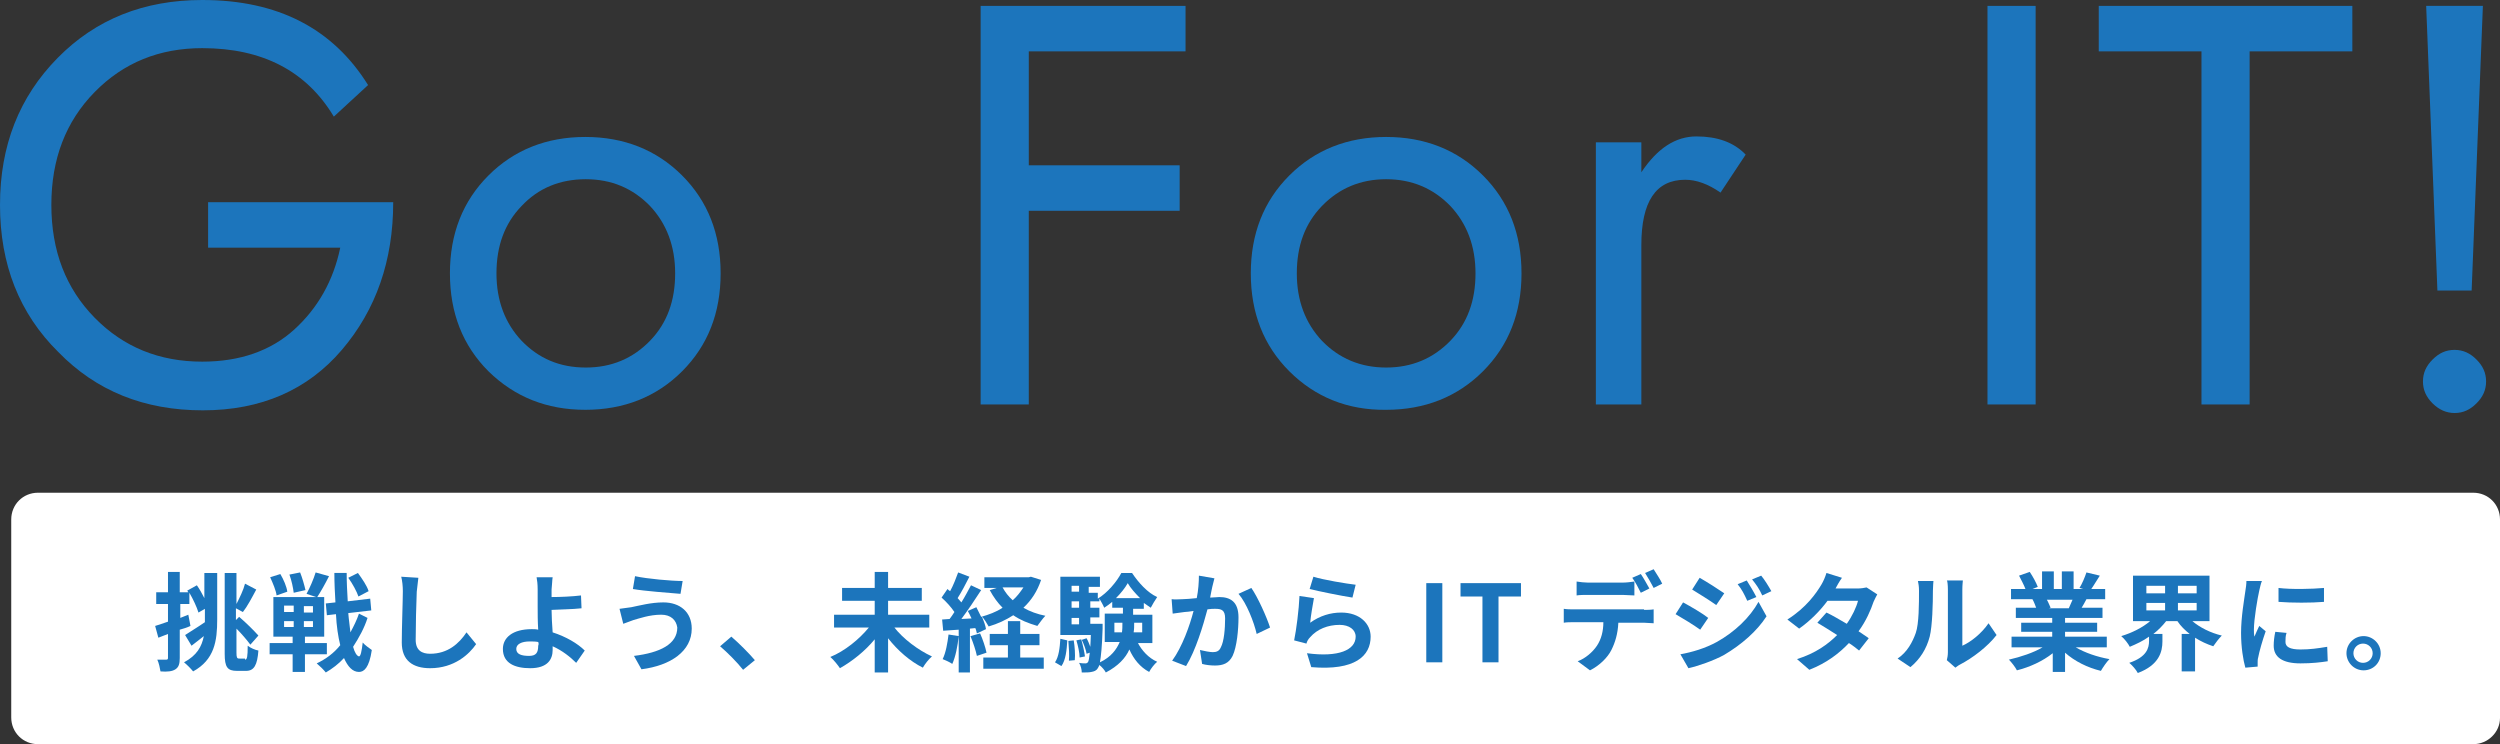
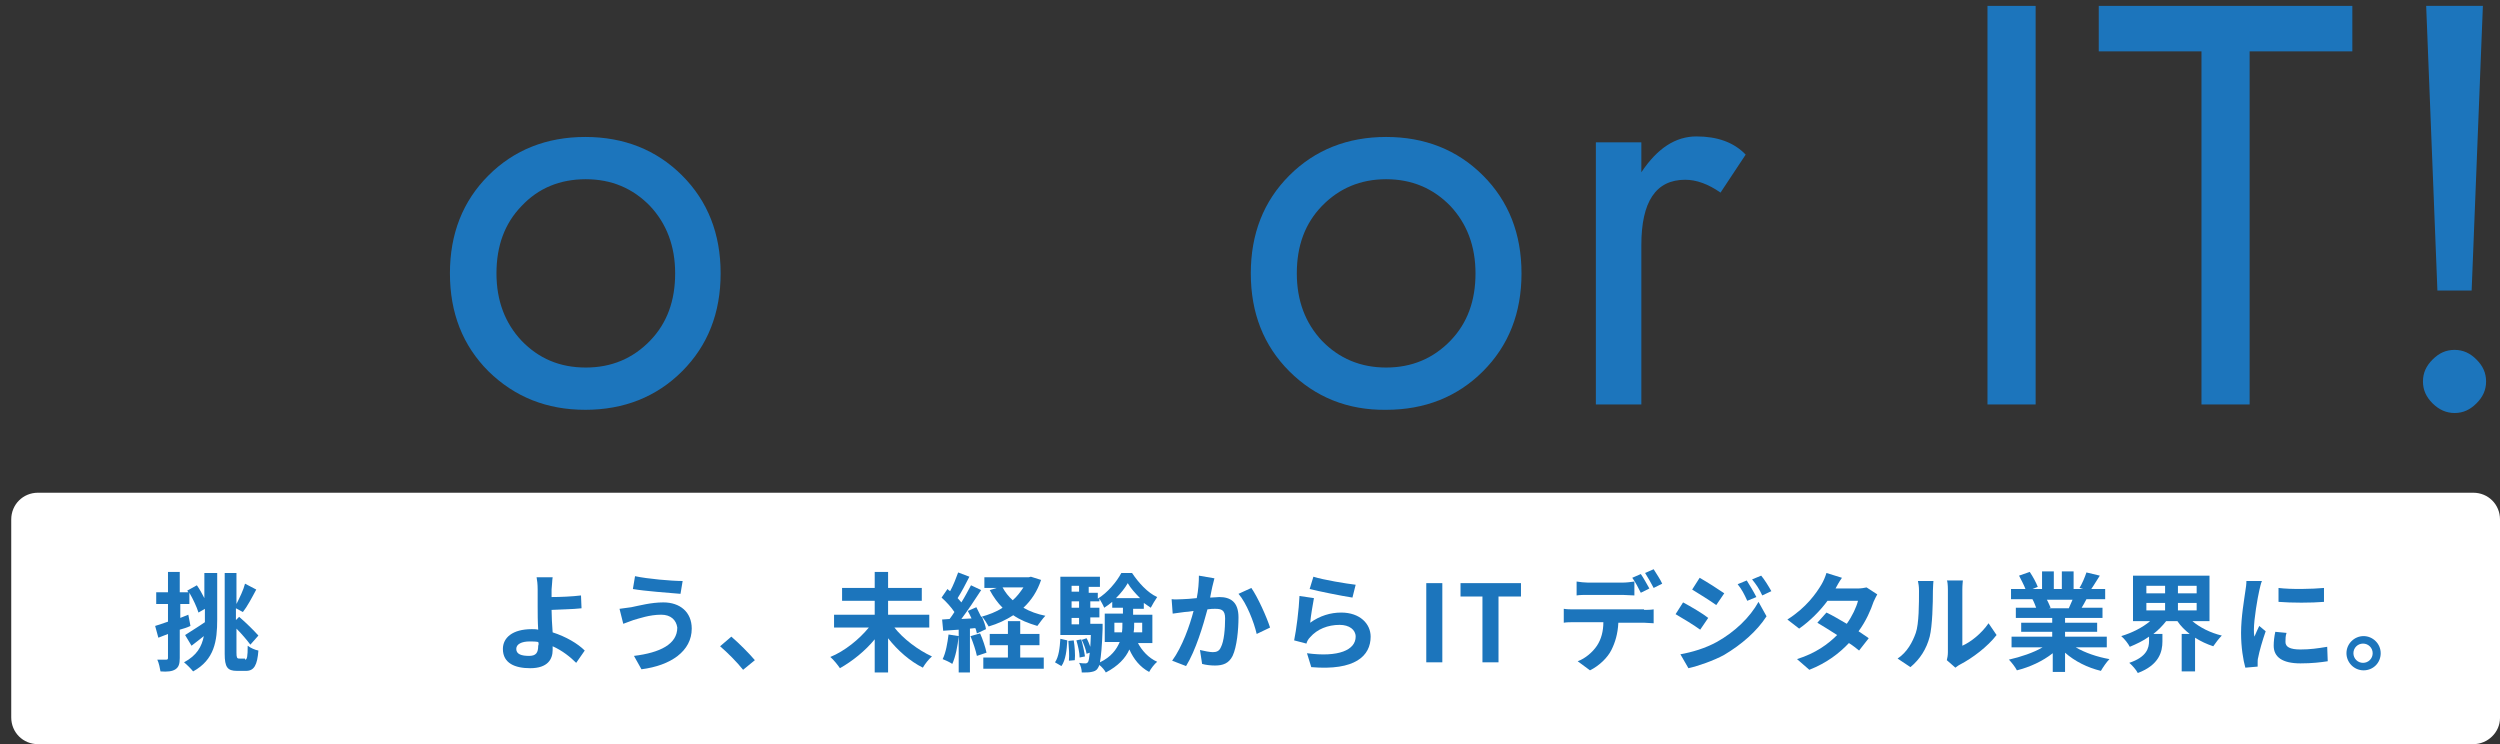
<svg xmlns="http://www.w3.org/2000/svg" version="1.1" id="レイヤー_1" x="0px" y="0px" viewBox="0 0 467.3 139.1" style="enable-background:new 0 0 467.3 139.1;" xml:space="preserve">
  <rect x="0" y="0" width="467.3" height="139.1" fill="#333333" stroke="none" />
  <style type="text/css">
	.st0{fill:#1C75BC;}
	.st1{fill:#FFFFFF;}
</style>
  <g>
    <g>
-       <path class="st0" d="M38.9,46.3v-8.5h34.6c0,10.9-3.2,20.1-9.6,27.6c-6.4,7.5-15.1,11.3-26,11.3c-10.9,0-19.9-3.6-27-10.9    C3.6,58.6,0,49.4,0,38.3c0-11.1,3.6-20.2,10.8-27.5C17.9,3.6,26.9,0,37.8,0c14.1,0,24.4,5.3,31,15.9l-6.4,5.9    C57.3,13.3,49.1,9,37.8,9c-8,0-14.7,2.7-20.1,8.2c-5.4,5.5-8.1,12.5-8.1,21.1c0,8.6,2.7,15.6,8.1,21.1c5.4,5.5,12.1,8.2,20.1,8.2    c7,0,12.8-2,17.2-6s7.3-9.1,8.6-15.3H38.9z" />
      <path class="st0" d="M91.3,69.4c-4.8-4.8-7.2-10.9-7.2-18.3c0-7.4,2.4-13.5,7.2-18.3c4.8-4.8,10.9-7.2,18.1-7.2s13.3,2.4,18.1,7.2    c4.8,4.8,7.2,10.9,7.2,18.3c0,7.4-2.4,13.5-7.2,18.3c-4.8,4.8-10.9,7.2-18.1,7.2S96.2,74.2,91.3,69.4z M97.5,38.5    c-3.2,3.3-4.7,7.5-4.7,12.6c0,5.1,1.6,9.3,4.7,12.6c3.2,3.3,7.1,5,12,5c4.8,0,8.8-1.7,12-5c3.2-3.3,4.7-7.5,4.7-12.6    c0-5.1-1.6-9.3-4.7-12.6c-3.2-3.3-7.2-5-12-5C104.6,33.5,100.6,35.2,97.5,38.5z" />
-       <path class="st0" d="M192.3,39.4v36.2h-9V1.1h38.3v8.5h-29.3v21.3h28.2v8.5H192.3z" />
      <path class="st0" d="M241,69.4c-4.8-4.8-7.2-10.9-7.2-18.3c0-7.4,2.4-13.5,7.2-18.3c4.8-4.8,10.9-7.2,18.1-7.2    c7.2,0,13.3,2.4,18.1,7.2s7.2,10.9,7.2,18.3c0,7.4-2.4,13.5-7.2,18.3c-4.8,4.8-10.9,7.2-18.1,7.2C251.9,76.7,245.8,74.2,241,69.4z     M247.1,38.5c-3.2,3.3-4.7,7.5-4.7,12.6c0,5.1,1.6,9.3,4.7,12.6c3.2,3.3,7.2,5,12,5s8.8-1.7,12-5c3.2-3.3,4.7-7.5,4.7-12.6    c0-5.1-1.6-9.3-4.7-12.6c-3.2-3.3-7.2-5-12-5S250.3,35.2,247.1,38.5z" />
      <path class="st0" d="M321.6,36c-2.3-1.6-4.5-2.4-6.6-2.4c-5.5,0-8.2,4.1-8.2,12.2v29.8h-8.5v-49h8.5v5.6c3-4.5,6.4-6.7,10.3-6.7    c3.9,0,7,1.1,9.2,3.4L321.6,36z" />
      <path class="st0" d="M371.5,1.1h9v74.5h-9V1.1z" />
      <path class="st0" d="M392.3,9.6V1.1h47.4v8.5h-19.2v66h-9v-66H392.3z" />
      <path class="st0" d="M454.7,75.4c-1.2-1.2-1.8-2.5-1.8-4.1c0-1.6,0.6-2.9,1.8-4.1s2.5-1.8,4.1-1.8c1.6,0,2.9,0.6,4.1,1.8    s1.8,2.5,1.8,4.1c0,1.6-0.6,2.9-1.8,4.1s-2.5,1.8-4.1,1.8C457.3,77.2,455.9,76.6,454.7,75.4z M453.5,1.1h10.6L462,54.3h-6.4    L453.5,1.1z" />
    </g>
    <path class="st1" d="M462.3,139.1H7.1c-2.8,0-5-2.2-5-5V97.1c0-2.8,2.2-5,5-5h455.2c2.8,0,5,2.2,5,5v37.1   C467.3,136.9,465,139.1,462.3,139.1z" />
    <g>
      <path class="st0" d="M38.4,107.1h2.2v8.7c0,4-0.5,7.5-4.5,9.7c-0.4-0.5-1.2-1.3-1.7-1.7c2.4-1.3,3.3-2.9,3.7-4.9    c-0.8,0.6-1.6,1.3-2.3,1.8l-1.2-2c0.9-0.6,2.4-1.5,3.7-2.4l0,0.1v-0.6v-2l-1.2,0.7c-0.3-1-1-2.5-1.7-3.7v2.1h-1.7v2.6l1.5-0.6    l0.4,2.1c-0.6,0.3-1.3,0.5-2,0.7v5.3c0,1.1-0.2,1.7-0.8,2.1c-0.6,0.4-1.5,0.5-2.8,0.4c-0.1-0.6-0.3-1.6-0.6-2.2c0.7,0,1.4,0,1.7,0    c0.2,0,0.3-0.1,0.3-0.3v-4.5l-1.8,0.7l-0.6-2.2c0.7-0.2,1.5-0.5,2.4-0.8v-3.3h-2.2v-2.2h2.2v-3.8h2.2v3.8h1.6l-0.2-0.3l1.8-1    c0.5,0.7,1,1.6,1.4,2.4V107.1z M45.8,123.3c0.4,0,0.5-0.6,0.5-2.6c0.5,0.4,1.4,0.8,2,0.9c-0.2,2.7-0.8,3.8-2.3,3.8h-1.7    c-1.8,0-2.3-0.7-2.3-3.2v-15.1h2.2v5.8c0.6-1.2,1.3-2.6,1.6-3.8l2.1,1.1c-0.8,1.5-1.7,3.2-2.5,4.2l-1.3-0.7v2.2l0.6-0.6    c1.3,1.1,2.8,2.6,3.6,3.5l-1.5,1.7c-0.6-0.8-1.6-2-2.6-3v4.5c0,0.9,0.1,1.1,0.5,1.1H45.8z" />
-       <path class="st0" d="M57,122.3v3.3h-2.3v-3.3h-4.3v-2.1h4.3V119h-3.6v-7.4h8l-1.8-0.6c0.6-1.1,1.3-2.7,1.7-4l2.5,0.7    c-0.7,1.4-1.6,3-2.2,3.9h1.3v7.4H57v1.2h4.1v2.1H57z M51.7,111.3c-0.1-0.9-0.7-2.3-1.2-3.4l1.9-0.6c0.6,1,1.2,2.4,1.3,3.3    L51.7,111.3z M53.1,114.4h1.8v-1.2h-1.8V114.4z M53.1,117.2h1.8v-1.1h-1.8V117.2z M54.9,110.8c-0.1-0.9-0.4-2.3-0.8-3.4l2-0.4    c0.4,1,0.8,2.4,1,3.3L54.9,110.8z M58.5,113.3h-1.7v1.2h1.7V113.3z M58.5,116.1h-1.7v1.1h1.7V116.1z M68.7,115.5    c-0.6,1.9-1.6,3.7-2.7,5.4c0.3,1.1,0.7,1.7,1.1,1.8c0.3,0,0.5-0.9,0.7-2.6c0.4,0.5,1.3,1.1,1.7,1.4c-0.5,3.4-1.5,4.1-2.4,4.1    c-1.2,0-2.1-1-2.8-2.6c-1,1.1-2.2,2-3.4,2.7c-0.4-0.5-1.1-1.2-1.7-1.7c1.7-0.8,3.2-1.9,4.4-3.4c-0.4-1.6-0.7-3.6-0.8-5.8l-1.7,0.2    l-0.2-2.2l1.8-0.2c-0.1-1.7-0.2-3.6-0.2-5.5h2.3c0,1.8,0.1,3.6,0.2,5.3l4.2-0.5l0.2,2.2l-4.3,0.5c0.1,1.3,0.3,2.5,0.4,3.6    c0.6-1.1,1.2-2.3,1.6-3.5L68.7,115.5z M67,111.5c-0.3-0.9-1.1-2.4-1.9-3.5l1.8-0.9c0.8,1.1,1.7,2.4,2,3.4L67,111.5z" />
-       <path class="st0" d="M78.2,108c-0.1,0.8-0.2,1.8-0.3,2.6c-0.1,2.1-0.2,6.6-0.2,9c0,2,1.2,2.6,2.7,2.6c3.3,0,5.4-1.9,6.8-4l1.8,2.2    c-1.3,1.9-4.1,4.5-8.6,4.5c-3.2,0-5.3-1.4-5.3-4.8c0-2.7,0.2-7.9,0.2-9.6c0-0.9-0.1-1.9-0.3-2.7L78.2,108z" />
      <path class="st0" d="M107.7,123.9c-1.1-1.1-2.6-2.3-4.4-3.1c0,0.3,0,0.5,0,0.7c0,1.7-0.9,3.4-4.2,3.4c-2.8,0-5.1-0.9-5.1-3.6    c0-2.1,1.8-3.7,5.4-3.7c0.4,0,0.8,0,1.2,0.1c-0.1-1.5-0.1-3.2-0.1-4.3c0-1.2,0-2.4,0-3.2c0-1-0.1-1.8-0.2-2.3h3    c-0.1,0.6-0.1,1.5-0.2,2.3c0,0.4,0,0.9,0,1.4c1.6,0,3.9-0.1,5.5-0.3l0.1,2.4c-1.7,0.2-4,0.2-5.6,0.3c0,1.2,0.1,2.8,0.2,4.2    c2.5,0.8,4.7,2.1,6,3.4L107.7,123.9z M100.6,120c-0.5-0.1-1.1-0.1-1.6-0.1c-1.5,0-2.5,0.5-2.5,1.4c0,1,1,1.3,2.4,1.3    c1.3,0,1.7-0.6,1.7-1.9C100.7,120.5,100.7,120.2,100.6,120z" />
      <path class="st0" d="M123.6,114.9c-2.2,0-4.1,0.7-5.2,1c-0.6,0.2-1.3,0.5-1.9,0.7l-0.7-2.8c0.7-0.1,1.5-0.2,2.2-0.3    c1.5-0.3,3.7-0.9,6-0.9c3.1,0,5.3,1.8,5.3,4.9c0,4.2-3.9,6.9-9.4,7.6l-1.4-2.5c4.9-0.6,8.1-2.2,8.1-5.3    C126.4,115.9,125.4,114.9,123.6,114.9z M127.6,108.6l-0.4,2.4c-2.3-0.2-6.6-0.5-8.9-0.9l0.4-2.4    C121,108.2,125.5,108.6,127.6,108.6z" />
      <path class="st0" d="M138.9,125.2c-1.2-1.5-2.9-3.2-4.3-4.4l2.1-1.8c1.4,1.2,3.3,3.1,4.4,4.4L138.9,125.2z" />
      <path class="st0" d="M167.1,117.2c1.7,2.2,4.5,4.3,7.1,5.5c-0.6,0.5-1.3,1.4-1.7,2.1c-2.4-1.2-4.7-3.2-6.5-5.5v6.4h-2.5v-6.2    c-1.8,2.2-4.2,4.1-6.5,5.4c-0.4-0.6-1.2-1.6-1.8-2.1c2.7-1.1,5.4-3.3,7.2-5.5h-6.5v-2.4h7.6v-2.6h-6.1v-2.4h6.1v-3h2.5v3h6.3v2.4    H166v2.6h7.7v2.4H167.1z" />
      <path class="st0" d="M179.2,118.9c-0.2,1.9-0.6,3.9-1.2,5.2c-0.4-0.3-1.3-0.7-1.8-0.9c0.6-1.2,0.9-3,1.1-4.6L179.2,118.9z     M194.6,108.4c-0.7,2.1-1.8,3.8-3.3,5.2c1.2,0.7,2.6,1.2,4.1,1.5c-0.5,0.5-1.1,1.4-1.5,1.9c-1.7-0.5-3.2-1.1-4.5-2    c-1.4,0.9-2.9,1.6-4.6,2.1c-0.3-0.5-0.8-1.4-1.3-1.9c0.4,0.9,0.7,1.7,0.8,2.4l-1.7,0.8c-0.1-0.3-0.1-0.6-0.3-1l-1,0.1v8.2h-2.1v-8    l-2.9,0.2l-0.2-2.1l1.4-0.1c0.3-0.4,0.6-0.8,0.9-1.3c-0.6-0.9-1.5-1.9-2.4-2.7l1.1-1.6c0.1,0.1,0.3,0.3,0.5,0.4    c0.6-1.1,1.1-2.4,1.5-3.5l2.1,0.8c-0.7,1.4-1.5,2.9-2.2,4c0.3,0.3,0.5,0.6,0.7,0.8c0.7-1.1,1.3-2.3,1.8-3.2l1.9,0.9    c-1.1,1.7-2.5,3.8-3.7,5.4l1.9-0.1c-0.2-0.5-0.5-1-0.7-1.4l1.6-0.7c0.3,0.6,0.6,1.2,0.9,1.8c1.4-0.4,2.8-0.9,4-1.7    c-0.9-0.9-1.7-2-2.4-3.3l1.3-0.4h-2.3v-2h8.3l0.4-0.1L194.6,108.4z M183.2,118.4c0.5,1.1,1,2.6,1.2,3.6l-1.8,0.6    c-0.2-1-0.7-2.5-1.2-3.7L183.2,118.4z M190.7,122.9h4.4v2.1h-11.3v-2.1h4.6v-2.3H185v-2.1h3.4v-2.4h2.3v2.4h3.6v2.1h-3.6V122.9z     M187.4,109.8c0.5,0.9,1.1,1.7,1.9,2.4c0.8-0.7,1.4-1.5,2-2.4H187.4z" />
      <path class="st0" d="M197.2,123.8c0.7-1,0.9-2.7,1-4.4l1.3,0.3c-0.1,1.8-0.3,3.7-1.1,4.8L197.2,123.8z M212.6,120    c0.8,1.6,2.1,3,3.7,3.7c-0.5,0.4-1.2,1.3-1.5,1.9c-1.7-0.9-2.9-2.4-3.7-4.2c-0.7,1.6-2.1,3.1-4.4,4.3c-0.2-0.4-0.7-1-1.2-1.4    c-0.1,0.3-0.2,0.4-0.3,0.6c-0.3,0.5-0.7,0.6-1.2,0.7c-0.4,0.1-1,0.1-1.8,0.1c0-0.6-0.2-1.3-0.5-1.8c0.5,0.1,1,0.1,1.2,0.1    c0.2,0,0.4-0.1,0.5-0.3c0.1-0.2,0.2-0.7,0.3-1.7l-0.6,0.2c-0.1-0.7-0.5-1.8-0.9-2.6l0.9-0.3c0.3,0.5,0.5,1.1,0.7,1.6    c0-0.6,0.1-1.3,0.1-2.2h-5.7v-10.9h7.4v1.9h-2.1v1.1h1.7v1.1c1.8-1.1,3.5-3.1,4.4-4.8h2c1.2,1.8,2.9,3.7,4.7,4.5    c-0.4,0.6-0.9,1.4-1.2,2c-0.4-0.3-0.9-0.6-1.3-0.9v1.1h-2v1.1h3.6v5.3H212.6z M200.7,119.7c0.2,1.2,0.3,2.7,0.2,3.7l-1.1,0.1    c0.1-1,0-2.5-0.1-3.7L200.7,119.7z M200.3,109.5v1.1h1.4v-1.1H200.3z M200.3,112.4v1.2h1.4v-1.2H200.3z M200.3,116.7h1.4v-1.2    h-1.4V116.7z M202.1,119.5c0.3,1,0.6,2.4,0.7,3.2l-1,0.2c0-0.9-0.3-2.2-0.6-3.2L202.1,119.5z M206.1,116.7c0,0,0,0.5,0,0.8    c-0.1,3.3-0.3,5.2-0.5,6.3c2.1-1,3.1-2.4,3.7-3.8h-2.8v-5.3h3.4v-1.1h-2v-1.1c-0.5,0.4-1,0.8-1.5,1.1c-0.2-0.5-0.6-1.2-0.9-1.7    v0.5h-1.7v1.2h1.7v1.8h-1.7v1.2H206.1z M209.7,118.3c0.1-0.6,0.1-1.2,0.1-1.8v-0.1h-1.5v1.8H209.7z M213.1,111.8    c-0.9-0.9-1.8-1.9-2.3-2.8c-0.5,0.9-1.3,1.9-2.2,2.8H213.1z M212,116.4L212,116.4c0,0.7,0,1.2-0.1,1.8h1.6v-1.8H212z" />
      <path class="st0" d="M227,108.1c-0.1,0.5-0.3,1.1-0.4,1.6c-0.1,0.6-0.3,1.3-0.4,2c0.7,0,1.3-0.1,1.7-0.1c2.1,0,3.6,0.9,3.6,3.8    c0,2.3-0.3,5.5-1.1,7.2c-0.7,1.4-1.8,1.8-3.3,1.8c-0.8,0-1.7-0.1-2.4-0.3l-0.4-2.6c0.8,0.2,1.9,0.4,2.4,0.4c0.7,0,1.2-0.2,1.5-0.9    c0.6-1.1,0.8-3.5,0.8-5.4c0-1.6-0.7-1.8-1.9-1.8c-0.3,0-0.8,0-1.4,0.1c-0.8,3-2.2,7.7-4,10.6l-2.6-1c1.9-2.6,3.3-6.6,4-9.3    c-0.7,0.1-1.3,0.2-1.7,0.2c-0.6,0.1-1.6,0.2-2.2,0.3l-0.2-2.7c0.7,0.1,1.4,0,2.1,0c0.6,0,1.6-0.1,2.6-0.2c0.3-1.5,0.4-3,0.4-4.2    L227,108.1z M233.9,109.9c1.2,1.7,2.9,5.5,3.5,7.4l-2.5,1.2c-0.5-2.2-1.9-5.8-3.4-7.5L233.9,109.9z" />
      <path class="st0" d="M244.9,116.4c1.8-1.3,3.8-1.9,5.8-1.9c3.5,0,5.5,2.1,5.5,4.5c0,3.6-2.9,6.4-11.1,5.7l-0.8-2.6    c5.9,0.8,9.1-0.6,9.1-3.1c0-1.3-1.2-2.2-3-2.2c-2.2,0-4.2,0.8-5.5,2.3c-0.4,0.4-0.6,0.8-0.7,1.2l-2.3-0.6c0.4-1.9,0.9-5.8,1-8.3    l2.7,0.4C245.4,112.9,245,115.2,244.9,116.4z M245.5,107.8c1.9,0.6,6.2,1.3,7.9,1.5l-0.6,2.4c-2-0.3-6.4-1.2-8-1.6L245.5,107.8z" />
      <path class="st0" d="M266.6,109h3v14.8h-3V109z" />
      <path class="st0" d="M277.1,111.5H273V109h11.3v2.5h-4.2v12.3h-3V111.5z" />
      <path class="st0" d="M307.3,114c0.4,0,1.3,0,1.8-0.1v2.6c-0.5,0-1.3-0.1-1.8-0.1h-4.8c-0.1,2.1-0.6,3.7-1.3,5.1    c-0.7,1.4-2.2,2.9-4,3.8l-2.3-1.7c1.4-0.5,2.8-1.7,3.6-2.9c0.8-1.2,1.2-2.7,1.2-4.4h-5.5c-0.6,0-1.4,0-1.9,0.1v-2.6    c0.6,0.1,1.3,0.1,1.9,0.1H307.3z M296.8,111.2c-0.7,0-1.5,0-2.1,0.1v-2.6c0.6,0.1,1.5,0.2,2.1,0.2h6.5c0.7,0,1.5-0.1,2.2-0.2v2.6    c-0.7,0-1.5-0.1-2.2-0.1H296.8z M306.7,110.8c-0.4-0.8-1-2-1.6-2.8l1.6-0.7c0.5,0.7,1.2,2,1.6,2.7L306.7,110.8z M309.1,109.9    c-0.4-0.8-1.1-2-1.6-2.8l1.6-0.7c0.5,0.8,1.3,2,1.6,2.7L309.1,109.9z" />
      <path class="st0" d="M319.3,115.5l-1.5,2.2c-1.1-0.8-3.2-2.1-4.6-2.9l1.4-2.2C316.1,113.4,318.3,114.7,319.3,115.5z M320.9,120    c3.4-1.9,6.2-4.6,7.8-7.5l1.5,2.7c-1.8,2.8-4.7,5.3-7.9,7.2c-2,1.1-4.9,2.1-6.7,2.5l-1.5-2.6C316.3,121.9,318.7,121.2,320.9,120z     M322.3,110.9l-1.5,2.2c-1.1-0.8-3.2-2.1-4.5-2.9l1.4-2.2C319.1,108.8,321.3,110.2,322.3,110.9z M328.3,111.6l-1.7,0.7    c-0.6-1.3-1-2.1-1.8-3.1l1.7-0.7C327,109.3,327.8,110.6,328.3,111.6z M331.1,110.5l-1.7,0.8c-0.6-1.3-1.1-2-1.9-3l1.7-0.7    C329.8,108.3,330.6,109.6,331.1,110.5z" />
      <path class="st0" d="M350.9,111.1c-0.2,0.4-0.5,0.9-0.7,1.4c-0.5,1.5-1.4,3.6-2.8,5.5c0.7,0.5,1.4,0.9,1.9,1.3l-1.8,2.3    c-0.5-0.4-1.1-0.9-1.9-1.4c-1.8,1.9-4.1,3.7-7.4,5l-2.3-2c3.5-1.1,5.8-2.8,7.5-4.5c-1.4-0.9-2.7-1.7-3.7-2.3l1.7-1.9    c1.1,0.5,2.4,1.3,3.8,2.1c1-1.4,1.8-3.1,2.1-4.3h-5.7c-1.4,1.9-3.3,3.8-5.3,5.2l-2.2-1.7c3.5-2.2,5.4-4.9,6.4-6.6    c0.3-0.5,0.7-1.4,0.9-2.1l2.9,0.9c-0.5,0.7-1,1.6-1.2,2l0,0h4.1c0.6,0,1.3-0.1,1.7-0.2L350.9,111.1z" />
      <path class="st0" d="M354.7,123.1c1.8-1.2,2.8-3.1,3.4-4.8c0.6-1.7,0.6-5.5,0.6-7.9c0-0.8-0.1-1.3-0.2-1.8h2.9    c0,0.1-0.1,1-0.1,1.8c0,2.4-0.1,6.6-0.6,8.6c-0.6,2.3-1.8,4.2-3.6,5.7L354.7,123.1z M363.9,123.4c0.1-0.4,0.2-0.9,0.2-1.5v-11.7    c0-0.9-0.1-1.7-0.2-1.7h3c0,0.1-0.1,0.8-0.1,1.7v10.5c1.6-0.7,3.6-2.3,4.9-4.2l1.5,2.2c-1.7,2.2-4.5,4.3-6.8,5.5    c-0.4,0.2-0.6,0.4-0.9,0.6L363.9,123.4z" />
      <path class="st0" d="M388,121c1.7,1,4,1.8,6.3,2.2c-0.5,0.5-1.2,1.5-1.6,2.2c-2.5-0.6-4.9-1.8-6.7-3.4v3.6h-2.3v-3.5    c-1.9,1.5-4.3,2.6-6.7,3.2c-0.3-0.6-1-1.5-1.5-2c2.2-0.5,4.6-1.3,6.3-2.3H376v-2h7.6v-0.9h-5.8v-1.7h5.8v-0.9h-6.8v-1.9h3.8    c-0.2-0.5-0.4-1.1-0.7-1.6l0.2,0h-4.2v-1.9h2.7c-0.3-0.8-0.8-1.7-1.2-2.5l2-0.7c0.6,0.9,1.2,2,1.5,2.8l-1,0.4h1.8v-3.3h2.2v3.3    h1.5v-3.3h2.2v3.3h1.8l-0.7-0.2c0.5-0.8,1-2,1.3-2.9l2.5,0.6c-0.6,0.9-1.1,1.8-1.6,2.5h2.6v1.9H390c-0.3,0.6-0.6,1.1-0.9,1.6h3.9    v1.9H386v0.9h6v1.7h-6v0.9h7.8v2H388z M382.6,112.1c0.3,0.5,0.5,1.1,0.7,1.5l-0.3,0.1h3.7c0.2-0.5,0.5-1.1,0.7-1.6H382.6z" />
      <path class="st0" d="M409.8,116.1c1.4,1.2,3.4,2.2,5.5,2.7c-0.5,0.5-1.2,1.4-1.6,2c-1.2-0.4-2.3-0.9-3.4-1.6v6.3h-2.5v-7h1.5    c-0.9-0.7-1.7-1.5-2.3-2.4h-2.1c-0.7,0.9-1.5,1.7-2.4,2.4h1.7v1.4c0,1.9-0.6,4.4-4.6,5.9c-0.3-0.6-1.1-1.5-1.6-1.9    c3.3-1.1,3.7-2.8,3.7-4.1V119c-1.1,0.8-2.4,1.4-3.6,1.9c-0.3-0.6-1-1.5-1.6-2c2-0.6,4-1.6,5.4-2.8h-3.2v-8.5h14.3v8.5H409.8z     M401.2,110.9h3.5v-1.4h-3.5V110.9z M401.2,114.1h3.5v-1.4h-3.5V114.1z M410.6,109.5h-3.5v1.4h3.5V109.5z M410.6,112.7h-3.5v1.4    h3.5V112.7z" />
      <path class="st0" d="M422.8,108.6c-0.2,0.4-0.4,1.4-0.5,1.8c-0.3,1.3-1,5.3-1,7.3c0,0.4,0,0.9,0.1,1.3c0.3-0.7,0.6-1.4,0.9-2    l1.2,1c-0.6,1.7-1.2,3.8-1.4,4.9c-0.1,0.3-0.1,0.7-0.1,0.9c0,0.2,0,0.5,0,0.8l-2.3,0.2c-0.4-1.4-0.8-3.8-0.8-6.5    c0-3,0.6-6.3,0.8-7.8c0.1-0.6,0.2-1.3,0.2-1.9L422.8,108.6z M427.4,118.3c-0.2,0.6-0.2,1.1-0.2,1.7c0,0.9,0.8,1.4,2.8,1.4    c1.8,0,3.2-0.2,5-0.5l0.1,2.7c-1.3,0.2-2.9,0.4-5.1,0.4c-3.4,0-5-1.2-5-3.3c0-0.8,0.1-1.7,0.3-2.6L427.4,118.3z M434.4,109.9v2.6    c-2.4,0.2-6,0.2-8.5,0l0-2.6C428.3,110.2,432.2,110.1,434.4,109.9z" />
      <path class="st0" d="M445,122.1c0,1.8-1.4,3.2-3.2,3.2c-1.8,0-3.2-1.5-3.2-3.2c0-1.8,1.5-3.2,3.2-3.2    C443.5,118.9,445,120.3,445,122.1z M443.5,122.1c0-1-0.8-1.8-1.8-1.8c-1,0-1.8,0.8-1.8,1.8s0.8,1.8,1.8,1.8    C442.7,123.9,443.5,123.1,443.5,122.1z" />
    </g>
  </g>
</svg>